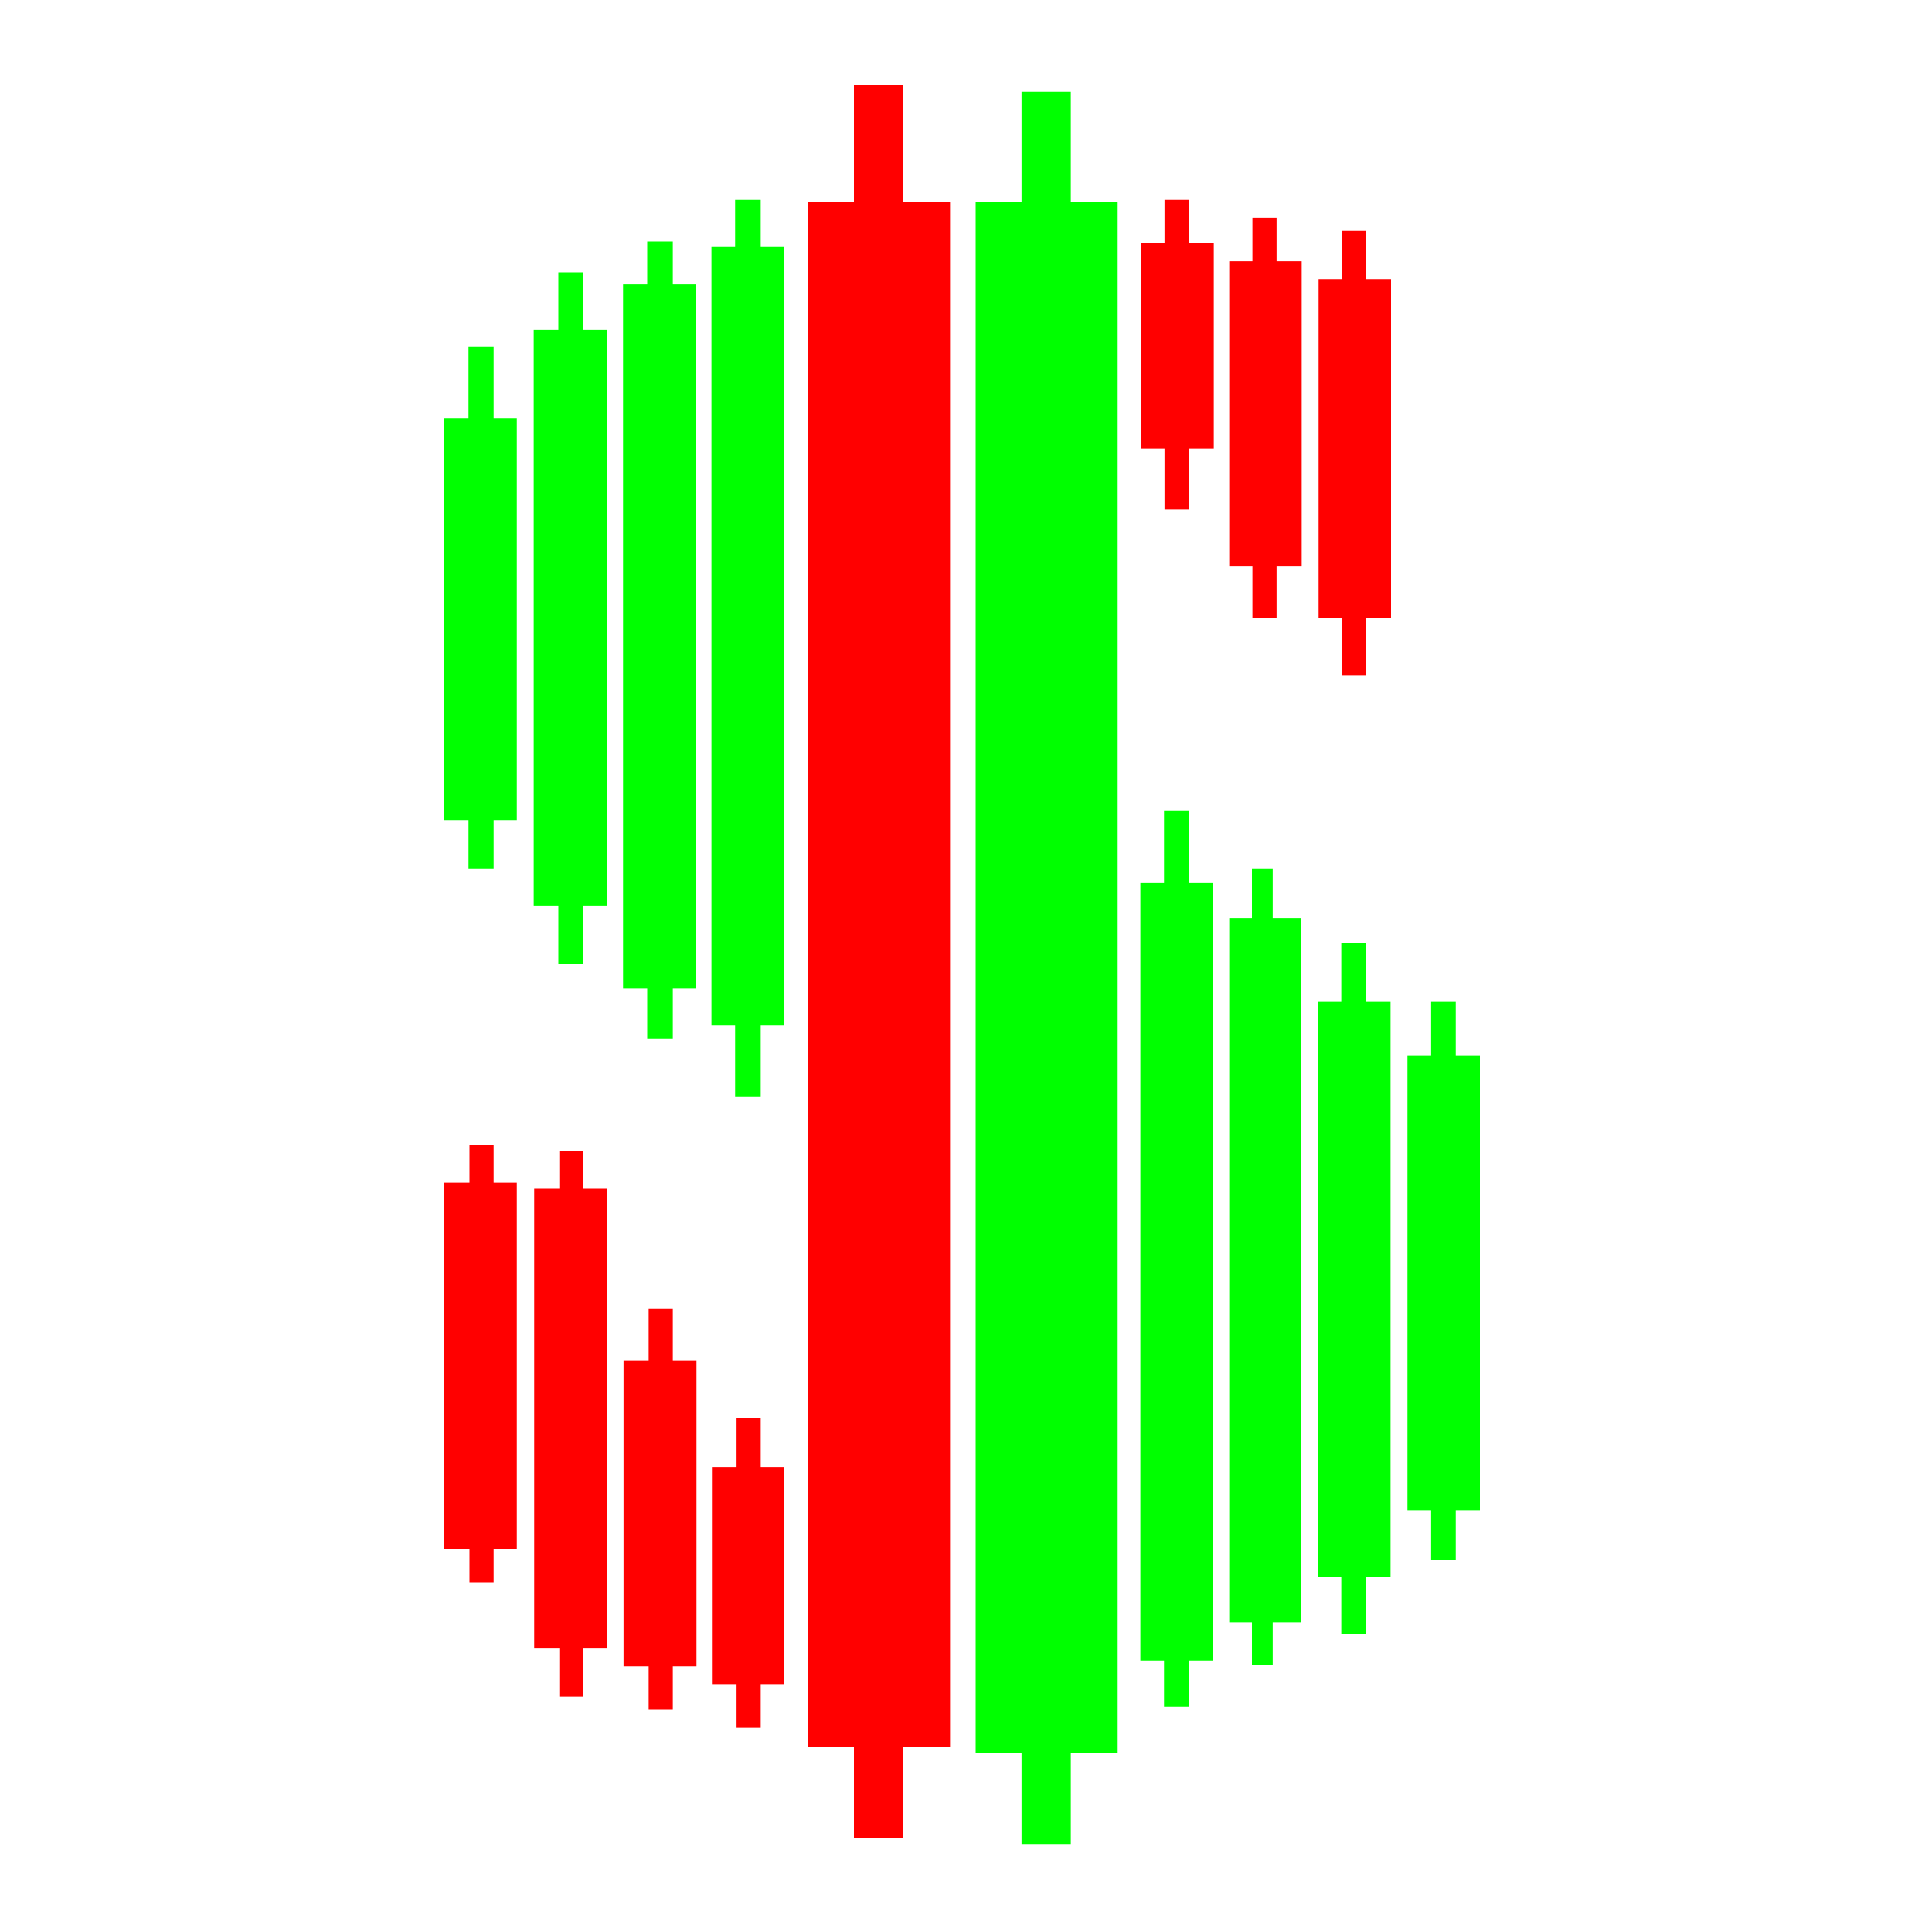
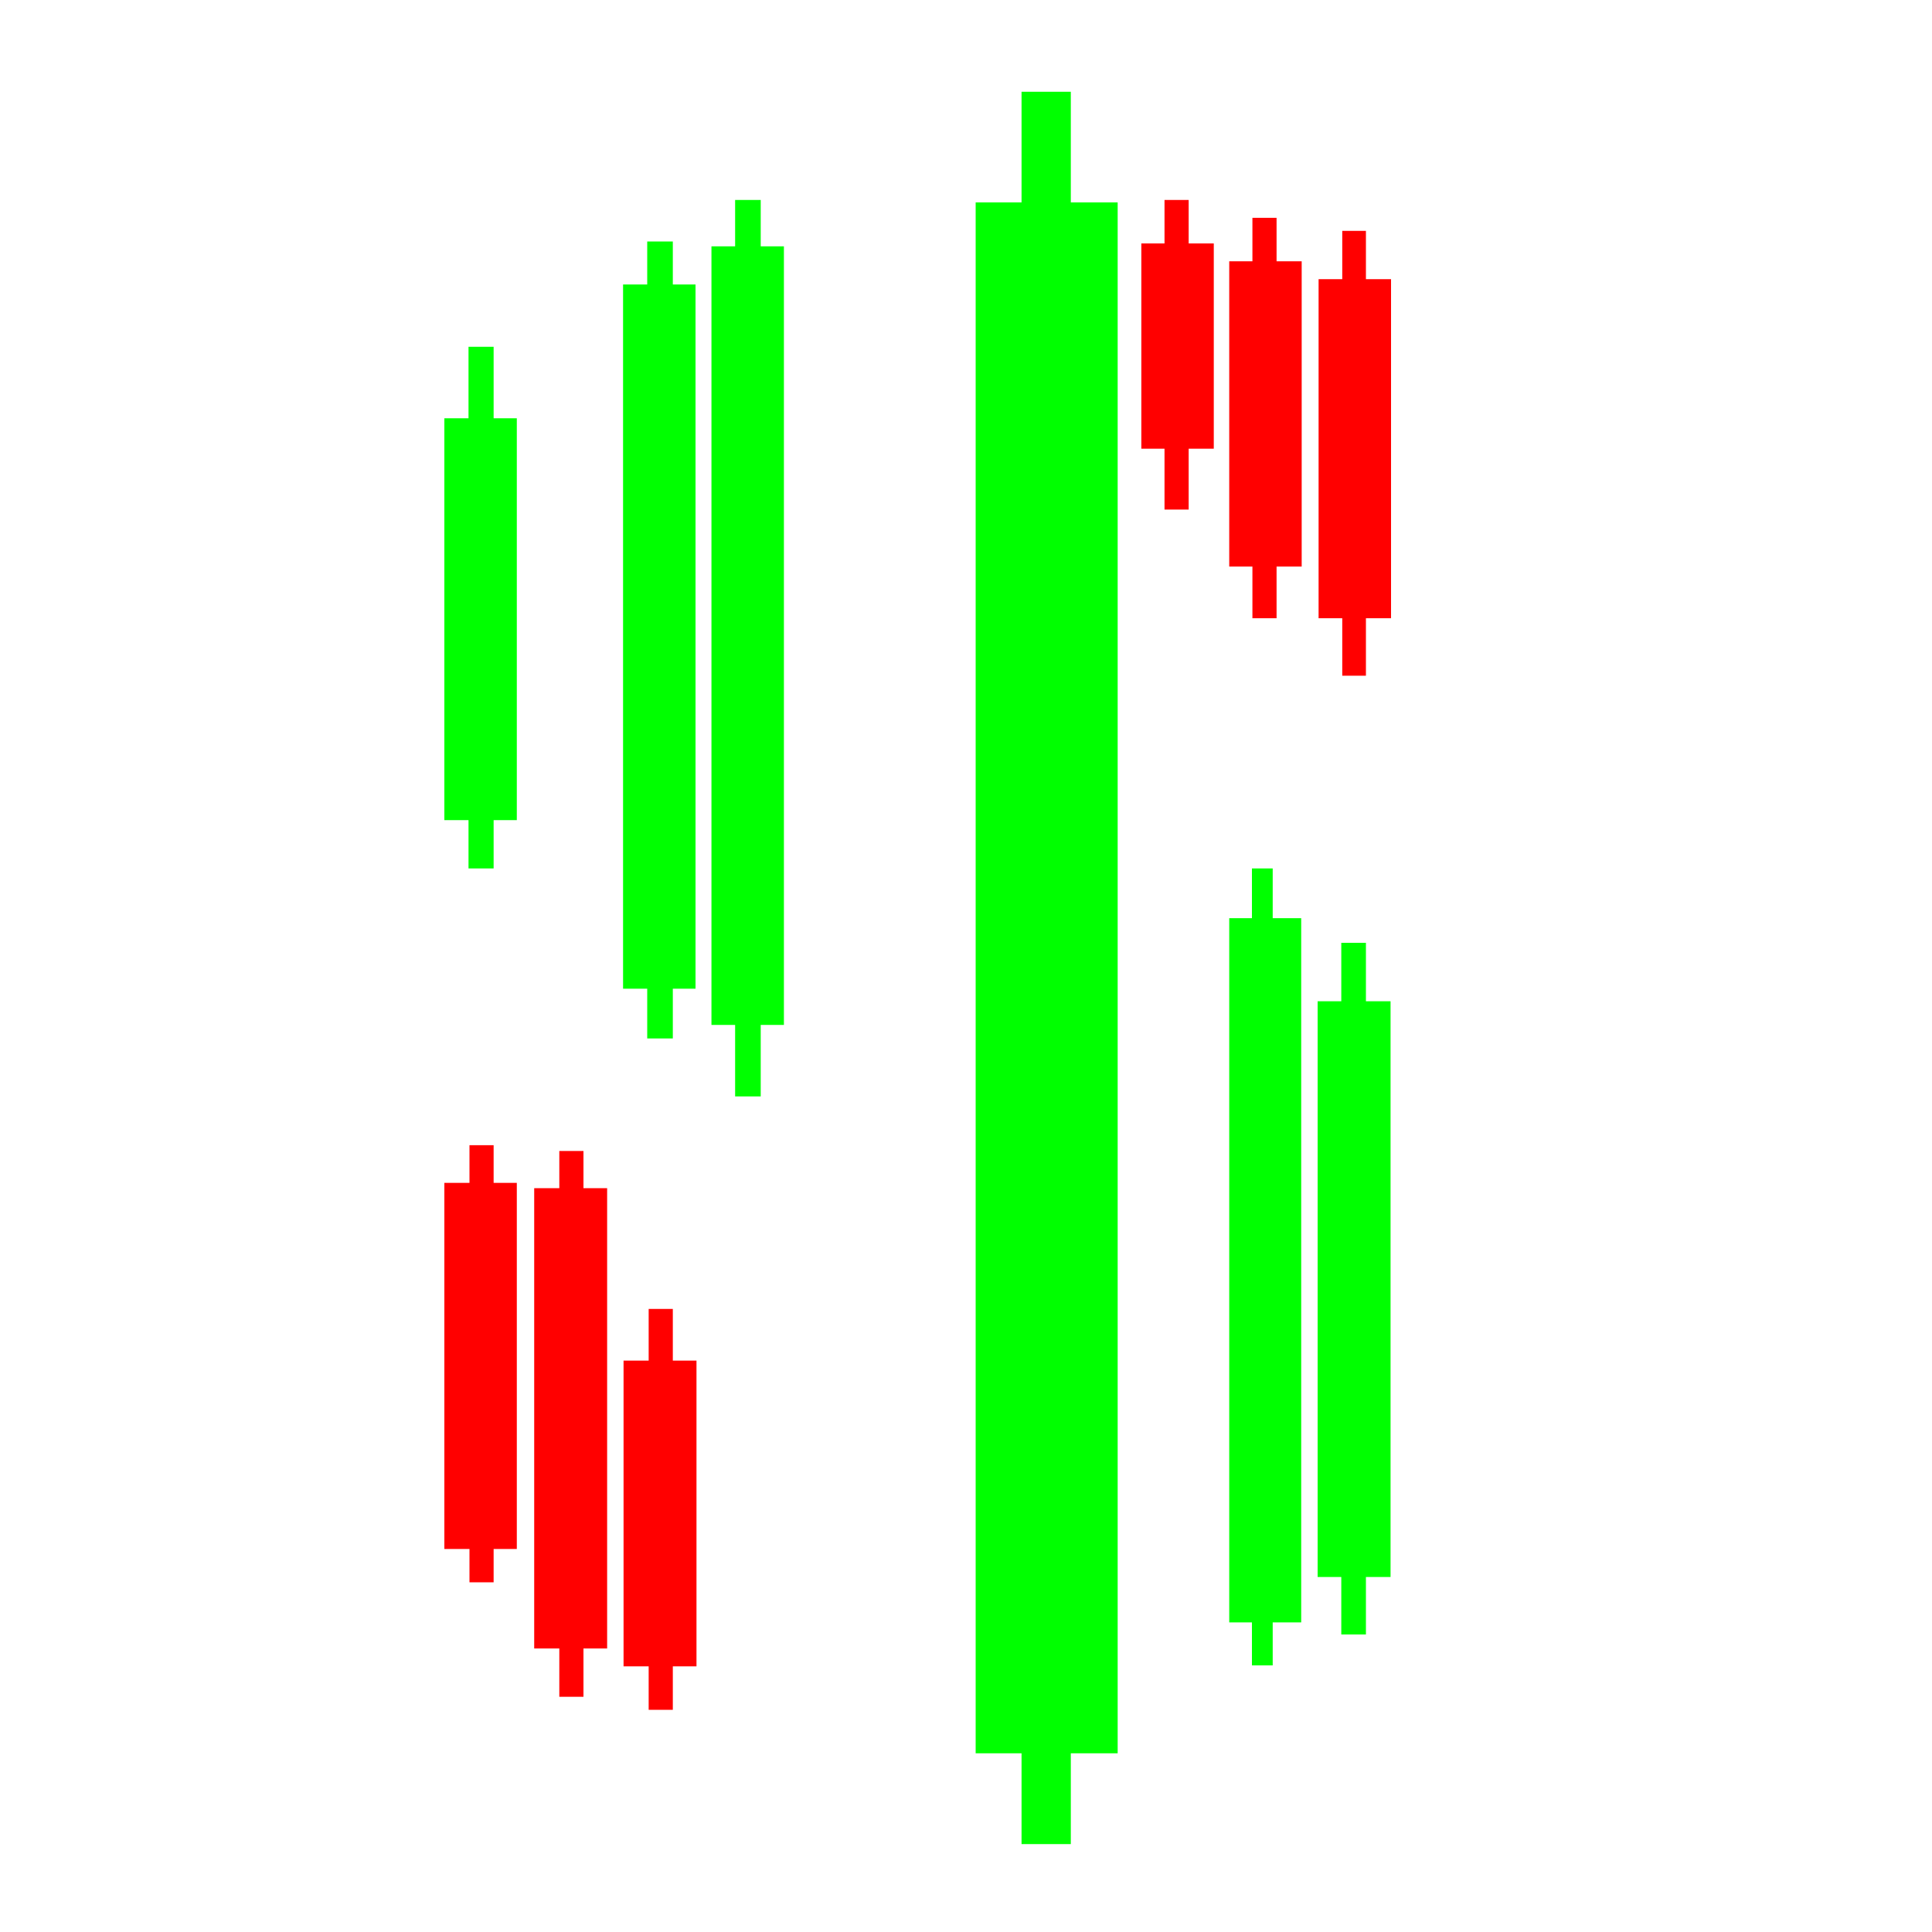
<svg xmlns="http://www.w3.org/2000/svg" version="1.1" id="svg" x="0px" y="0px" viewBox="0 0 400 400" style="enable-background:new 0 0 400 400;" xml:space="preserve">
  <style type="text/css">
	.st0{fill-rule:evenodd;clip-rule:evenodd;fill:#FF0000;}
	.st1{fill-rule:evenodd;clip-rule:evenodd;fill:#00FF00;}
</style>
  <polygon class="st0" points="288,57.8 288,128 282.8,128 282.8,139.9 277.9,139.9 277.9,128 273,128 273,57.8 277.9,57.8   277.9,47.8 282.8,47.8 282.8,57.8 " />
  <polygon class="st0" points="269.5,54.1 269.5,117.3 264.3,117.3 264.3,128 259.3,128 259.3,117.3 254.5,117.3 254.5,54.1   259.3,54.1 259.3,45.1 264.3,45.1 264.3,54.1 " />
  <polygon class="st0" points="251.3,50.4 251.3,92.9 246.1,92.9 246.1,105.5 241.1,105.5 241.1,92.9 236.3,92.9 236.3,50.4   241.1,50.4 241.1,41.4 246.1,41.4 246.1,50.4 " />
  <polygon class="st1" points="287.9,207.3 287.9,326.5 282.8,326.5 282.8,338.4 277.7,338.4 277.7,326.5 272.8,326.5 272.8,207.3   277.7,207.3 277.7,195.2 282.8,195.2 282.8,207.3 " />
  <polygon class="st1" points="269.4,190.1 269.4,335.9 263.5,335.9 263.5,344.8 259.2,344.8 259.2,335.9 254.5,335.9 254.5,190.1   259.2,190.1 259.2,179.8 263.5,179.8 263.5,190.1 " />
-   <polygon class="st1" points="251.2,182.7 251.2,343.8 246.2,343.8 246.2,353.4 241,353.4 241,343.8 236.1,343.8 236.1,182.7   241,182.7 241,167.8 246.2,167.8 246.2,182.7 " />
-   <polygon class="st1" points="306.4,218.5 306.4,312.7 301.4,312.7 301.4,323 296.3,323 296.3,312.7 291.4,312.7 291.4,218.5   296.3,218.5 296.3,207.3 301.4,207.3 301.4,218.5 " />
-   <polygon class="st1" points="125.6,68.3 125.6,187.5 120.7,187.5 120.7,199.6 115.6,199.6 115.6,187.5 110.5,187.5 110.5,68.3   115.6,68.3 115.6,56.4 120.7,56.4 120.7,68.3 " />
  <polygon class="st1" points="144,58.9 144,204.7 139.3,204.7 139.3,215 134,215 134,204.7 129,204.7 129,58.9 134,58.9 134,50   139.3,50 139.3,58.9 " />
  <polygon class="st1" points="162.3,51 162.3,212.2 157.5,212.2 157.5,227 152.2,227 152.2,212.2 147.3,212.2 147.3,51 152.2,51   152.2,41.4 157.5,41.4 157.5,51 " />
  <polygon class="st1" points="107,86.6 107,169.8 102.2,169.8 102.2,179.8 97,179.8 97,169.8 92,169.8 92,86.6 97,86.6 97,71.8   102.2,71.8 102.2,86.6 " />
  <polygon class="st0" points="125.7,246 125.7,341.3 120.8,341.3 120.8,351.3 115.8,351.3 115.8,341.3 110.6,341.3 110.6,246   115.8,246 115.8,238.3 120.8,238.3 120.8,246 " />
  <polygon class="st0" points="144.2,281.7 144.2,345 139.3,345 139.3,354 134.3,354 134.3,345 129.1,345 129.1,281.7 134.3,281.7   134.3,271 139.3,271 139.3,281.7 " />
-   <polygon class="st0" points="162.4,303.7 162.4,348.7 157.5,348.7 157.5,357.7 152.5,357.7 152.5,348.7 147.4,348.7 147.4,303.7   152.5,303.7 152.5,293.6 157.5,293.6 157.5,303.7 " />
  <polygon class="st0" points="107,244.9 107,320.7 102.2,320.7 102.2,327.6 97.2,327.6 97.2,320.7 92,320.7 92,244.9 97.2,244.9   97.2,237.1 102.2,237.1 102.2,244.9 " />
  <polygon class="st1" points="231.4,41.9 231.4,363 221.7,363 221.7,381.8 211.5,381.8 211.5,363 202,363 202,41.9 211.5,41.9   211.5,19 221.7,19 221.7,41.9 " />
-   <polygon class="st0" points="196.7,41.9 196.7,361.7 187,361.7 187,380.5 176.8,380.5 176.8,361.7 167.3,361.7 167.3,41.9   176.8,41.9 176.8,17.6 187,17.6 187,41.9 " />
</svg>